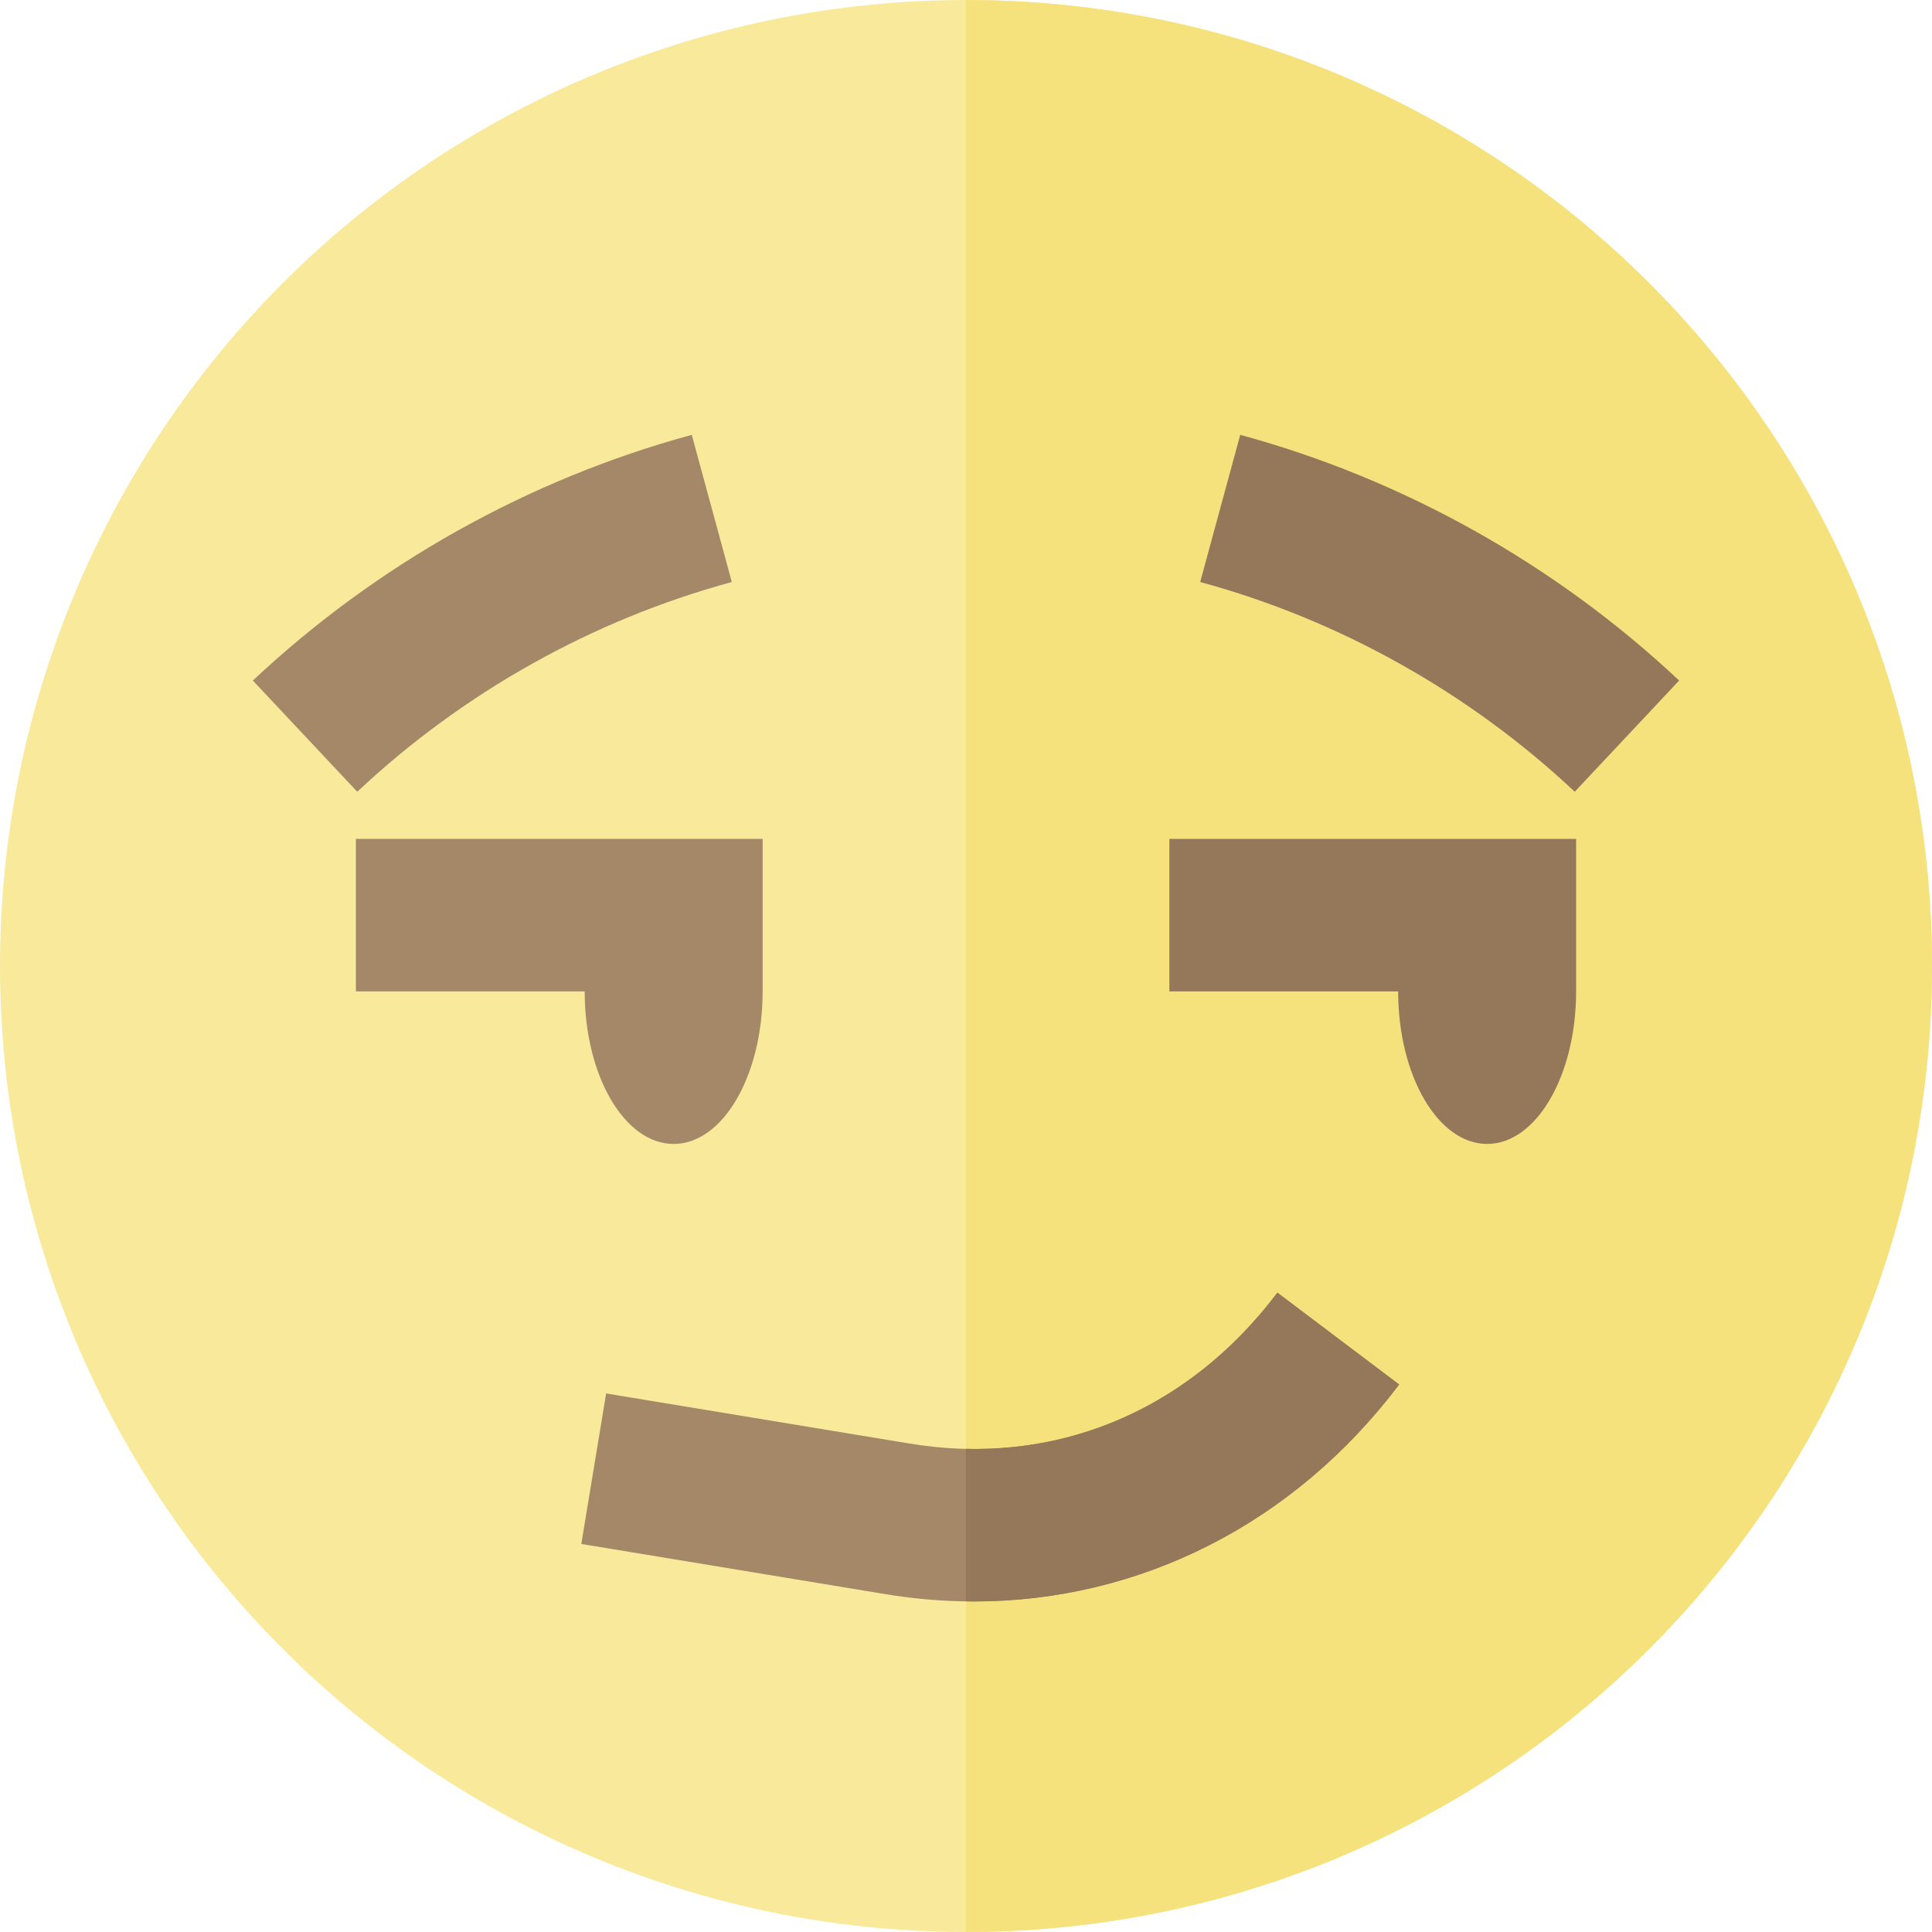
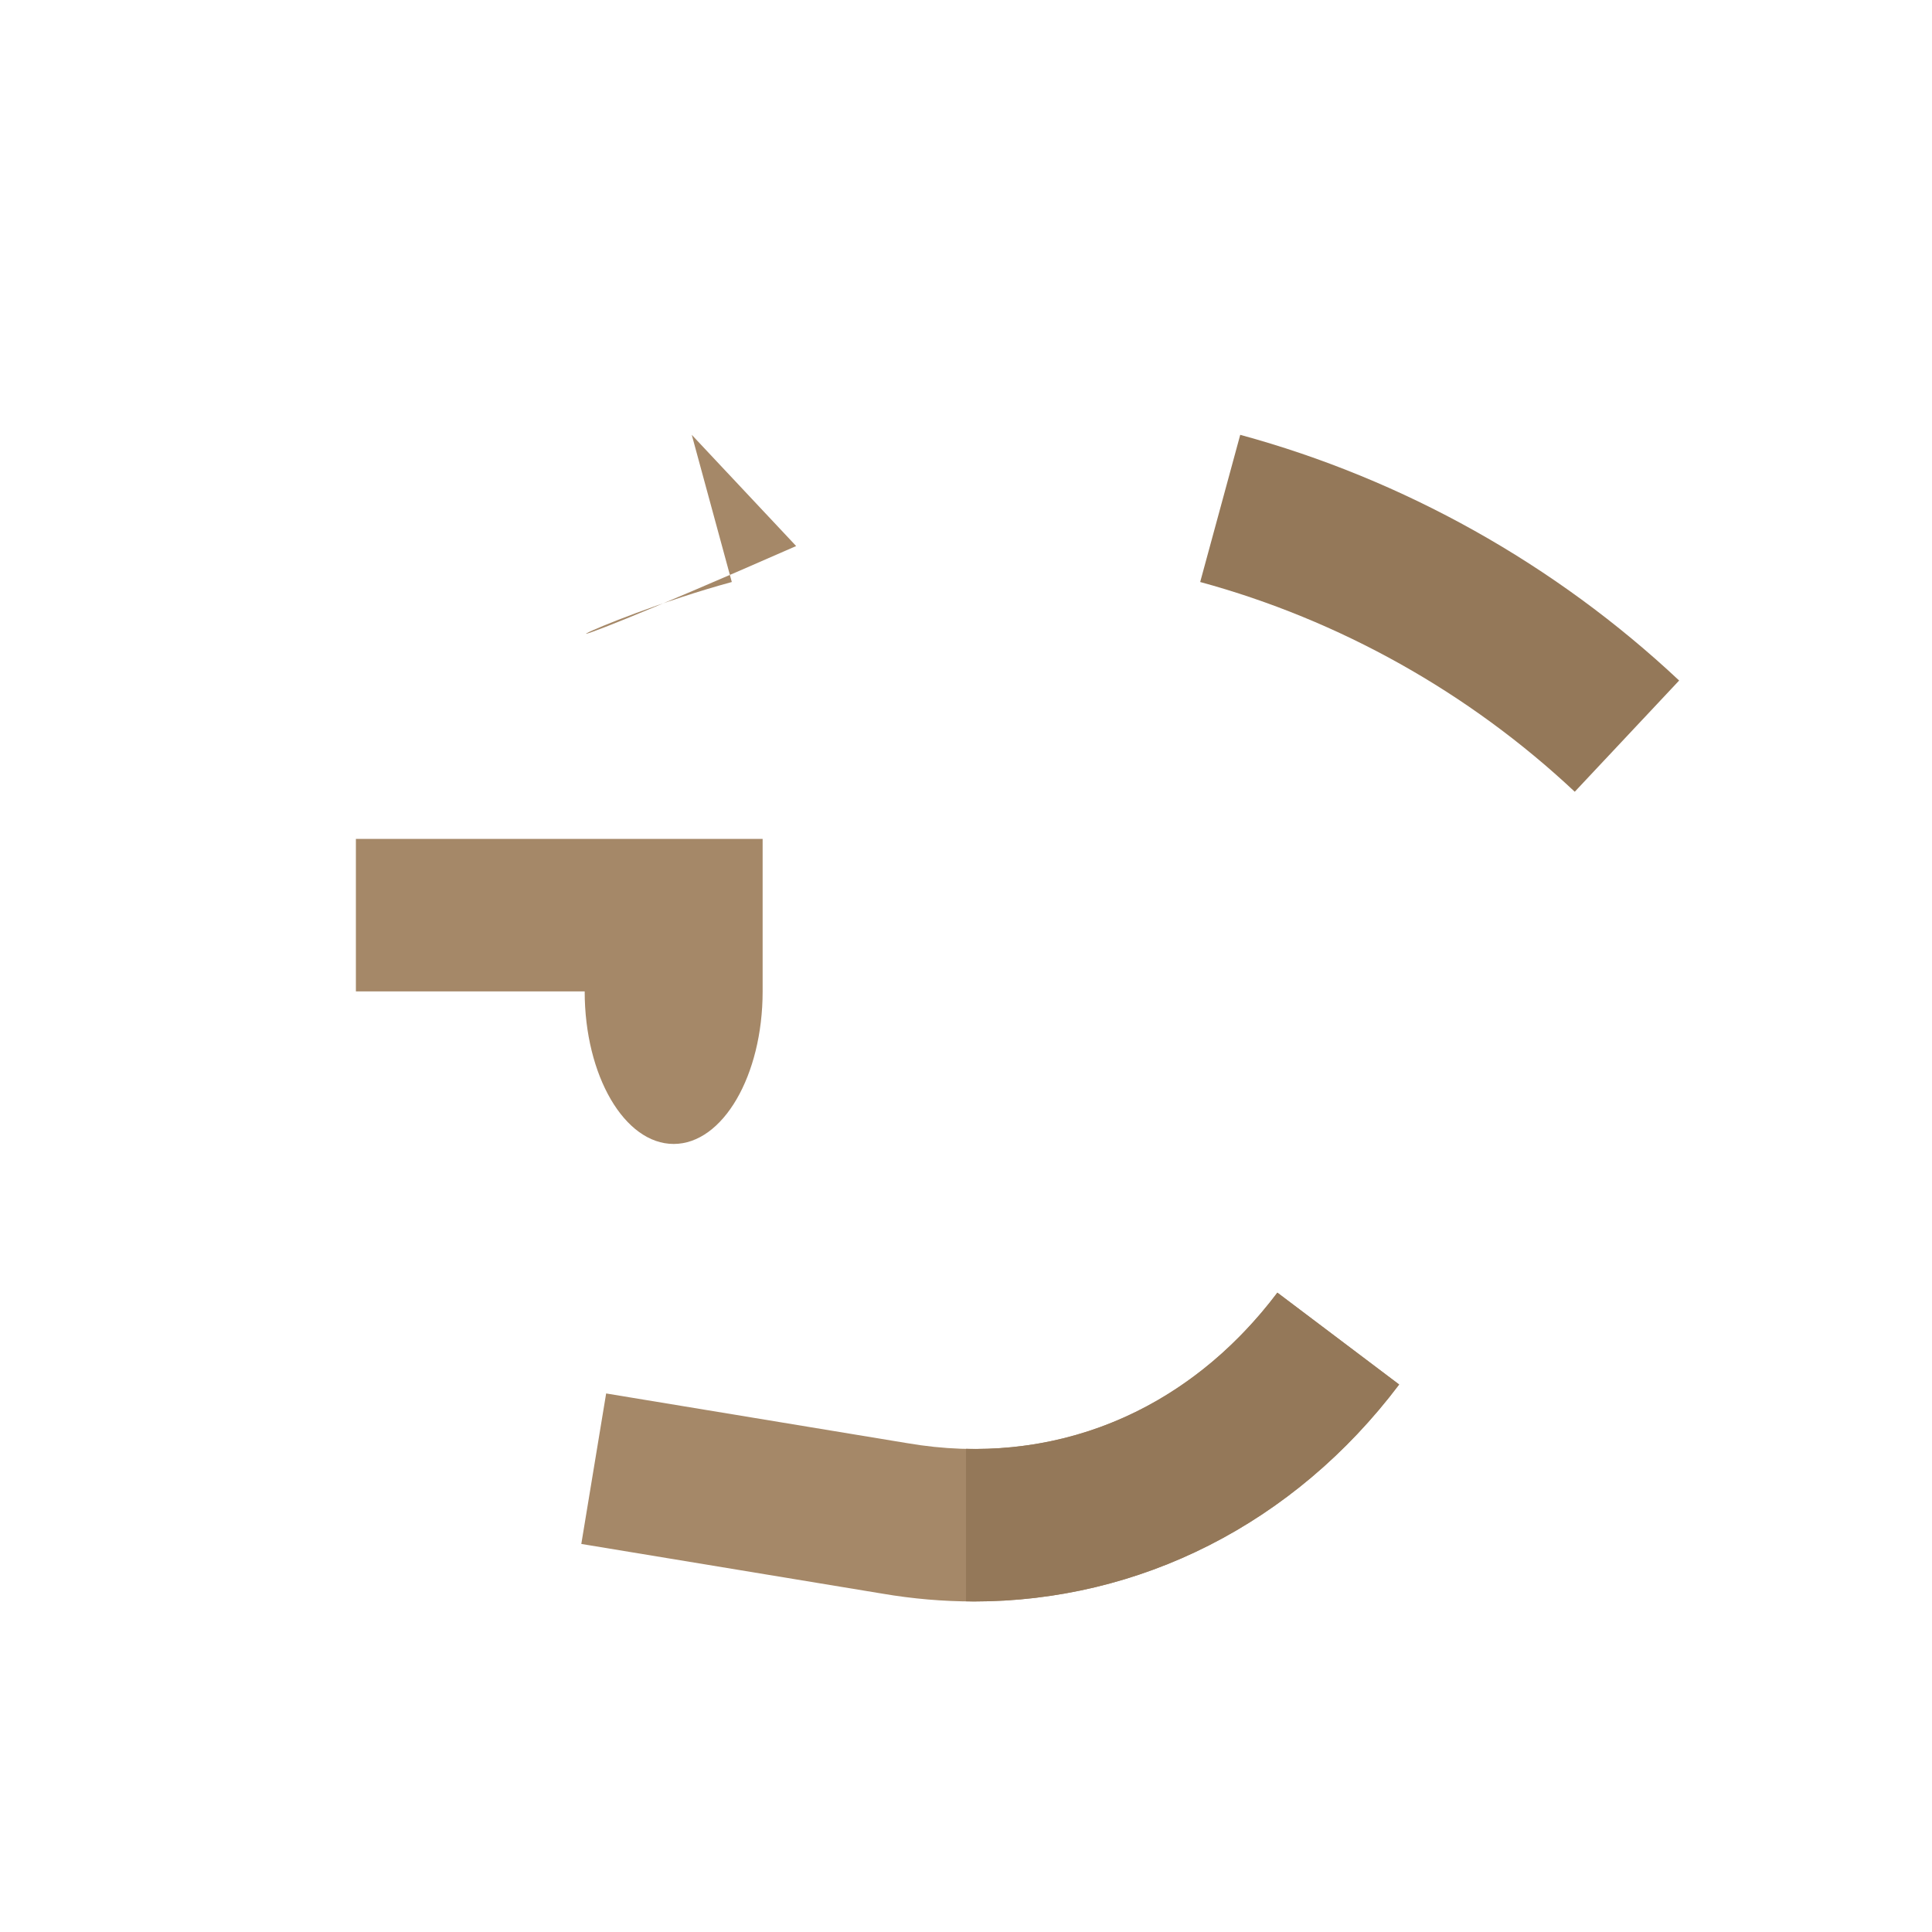
<svg xmlns="http://www.w3.org/2000/svg" height="800px" width="800px" version="1.1" id="Layer_1" viewBox="0 0 512 512" xml:space="preserve">
-   <circle style="fill:#F8E99B;" cx="256" cy="256" r="256" />
-   <path style="fill:#F6E27D;" d="M256,0v512c141.385,0,256-114.615,256-256S397.385,0,256,0z" />
  <path style="fill:#A58868;" d="M178.526,303.158c13.022,0,23.579-18.098,23.579-40.421v-40.421H94.316v40.421h60.632  C154.947,285.06,165.504,303.158,178.526,303.158z" />
-   <path style="fill:#947859;" d="M309.895,222.316v40.421h60.632c0,22.323,10.558,40.421,23.579,40.421  c13.022,0,23.579-18.098,23.579-40.421v-40.421H309.895z" />
-   <path style="fill:#A58868;" d="M193.938,154.239l-10.612-39.002c-43.252,11.768-83.474,34.284-116.316,65.113l27.664,29.471  C122.716,183.497,157.04,164.278,193.938,154.239z" />
+   <path style="fill:#A58868;" d="M193.938,154.239l-10.612-39.002l27.664,29.471  C122.716,183.497,157.04,164.278,193.938,154.239z" />
  <path style="fill:#947859;" d="M444.99,180.348c-32.842-30.83-73.064-53.346-116.316-65.113l-10.612,39.002  c36.898,10.039,71.222,29.259,99.263,55.582L444.99,180.348z" />
  <path style="fill:#A58868;" d="M240.402,382.448l-79.766-13.167l-6.583,39.882l79.638,13.146c8.192,1.405,16.338,2.096,24.391,2.096  c43.893,0,84.815-20.52,112.707-57.496l-32.27-24.343C314.445,374.481,278.727,389.034,240.402,382.448z" />
  <path style="fill:#947859;" d="M338.521,342.566c-20.772,27.538-50.216,42.134-82.521,41.395v40.398  c0.694,0.011,1.391,0.044,2.083,0.044c43.893,0,84.816-20.52,112.707-57.496L338.521,342.566z" />
</svg>